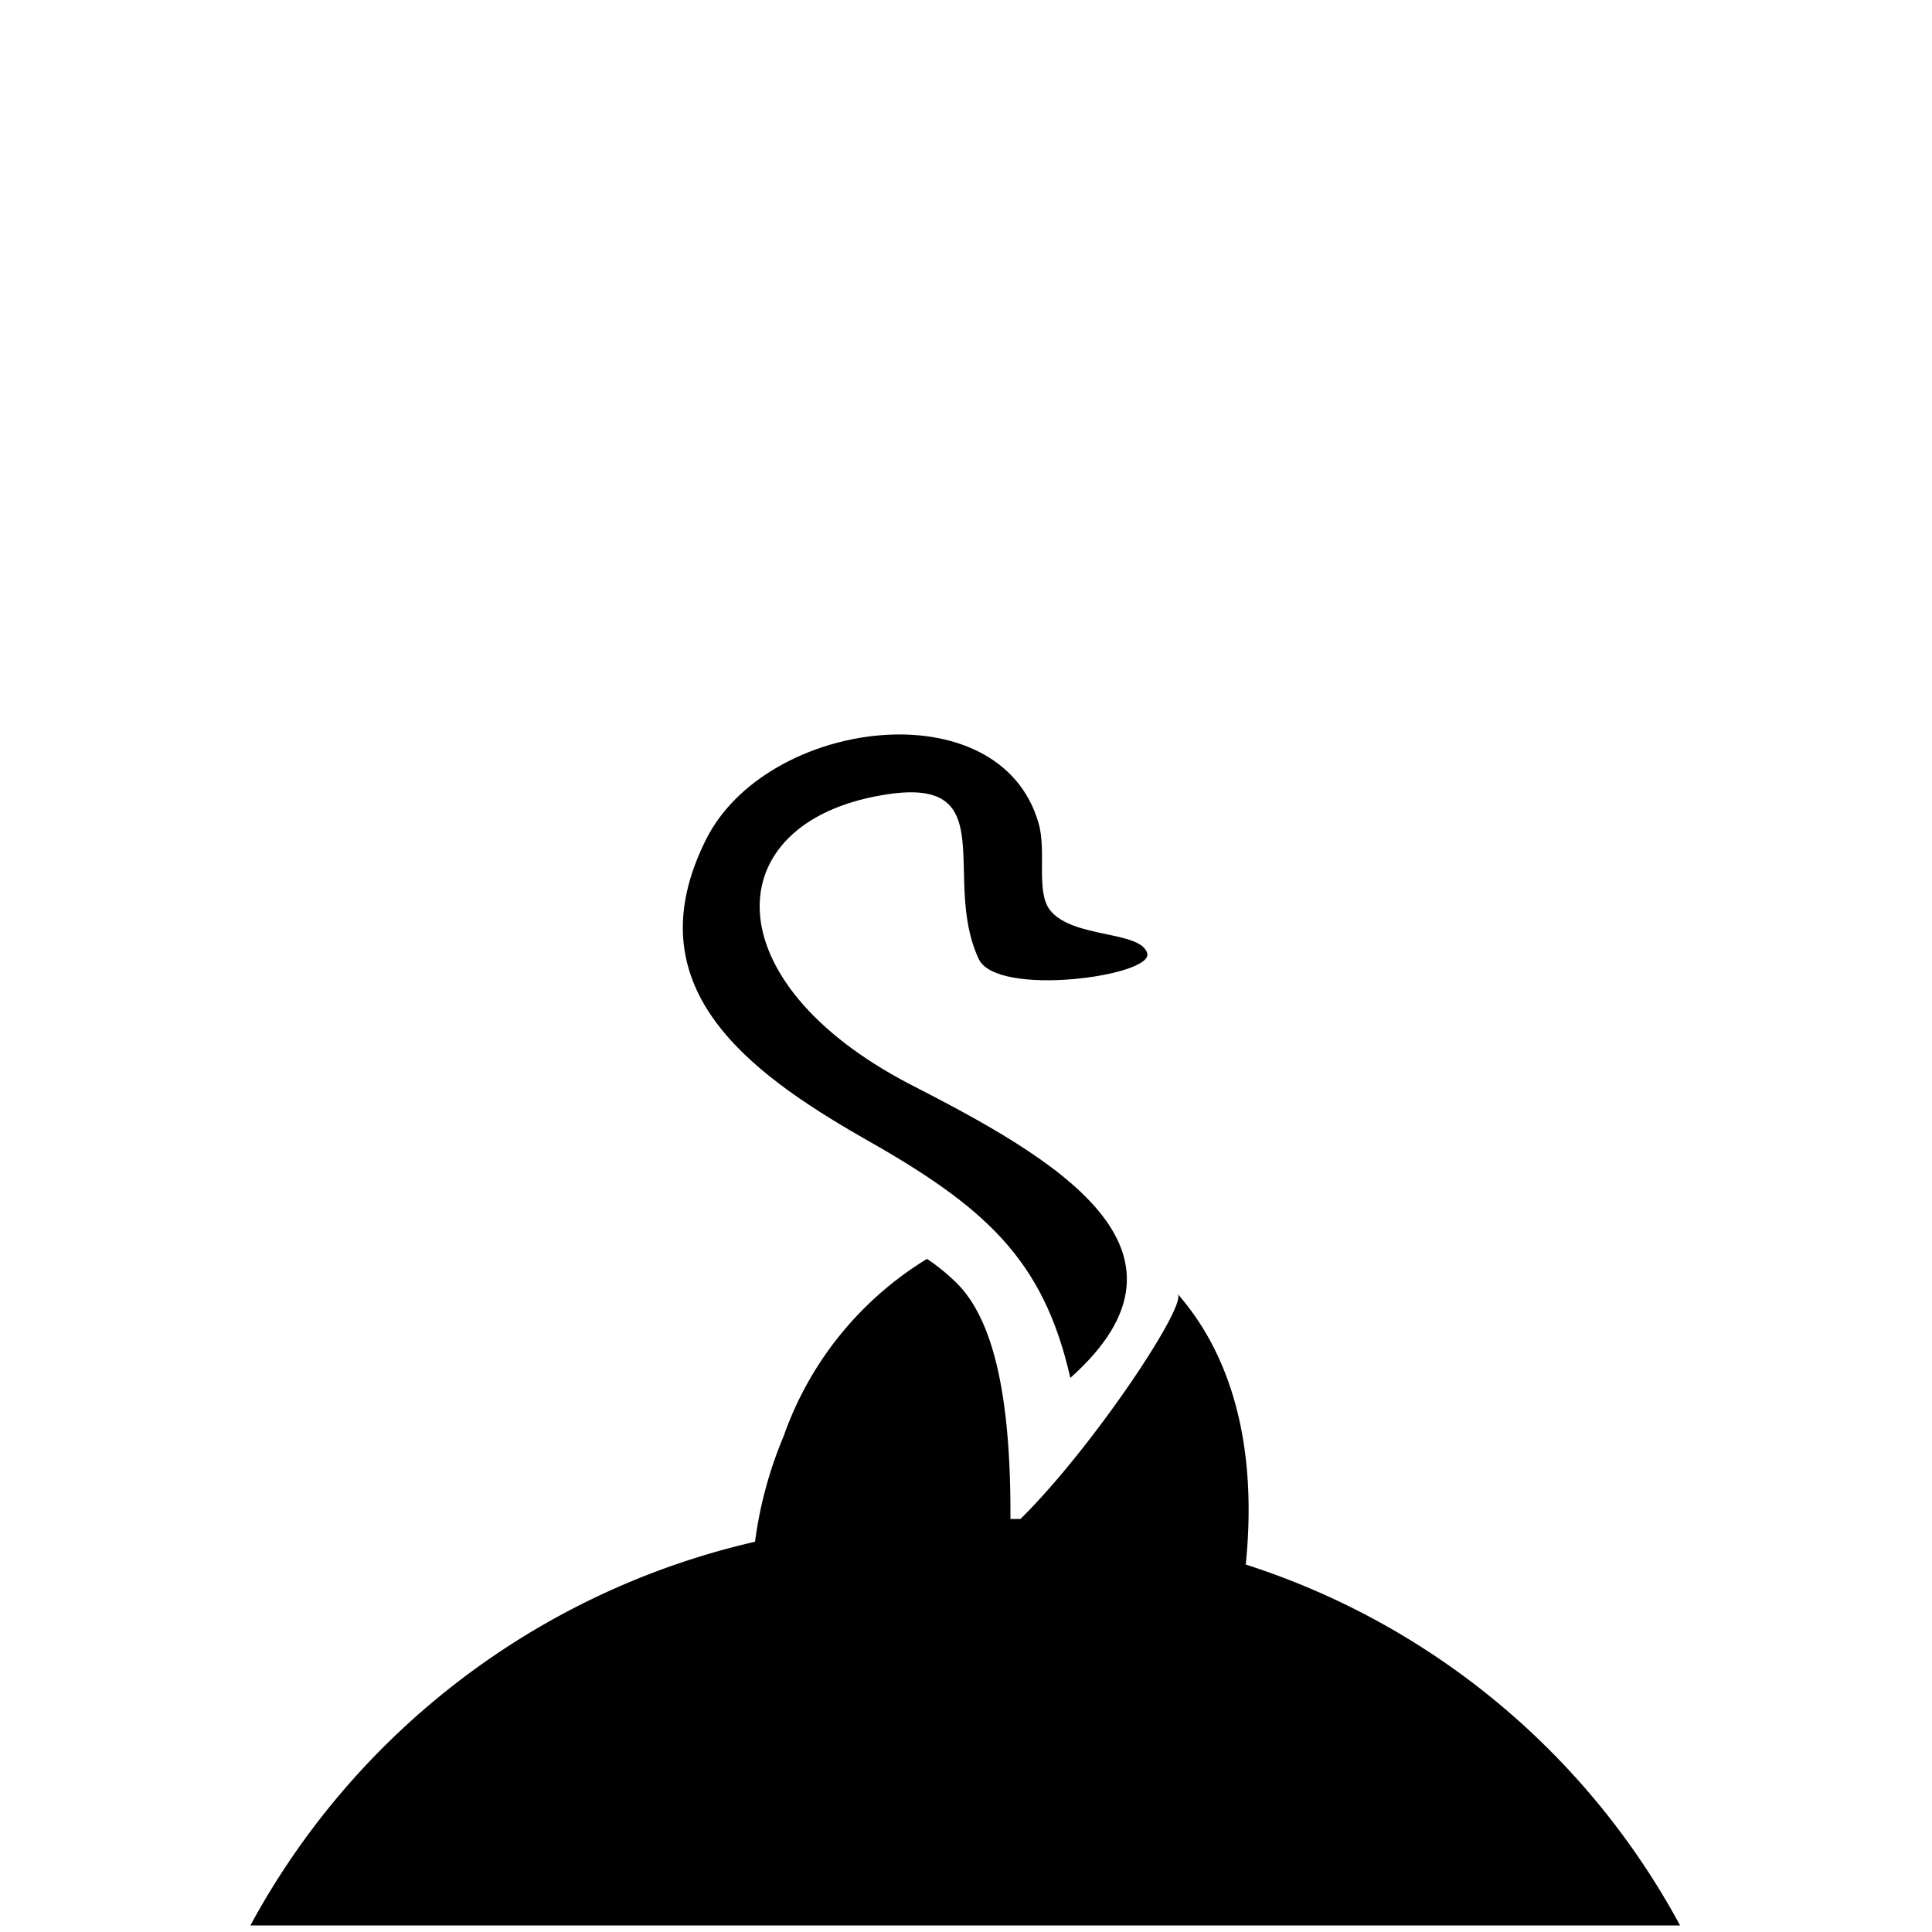
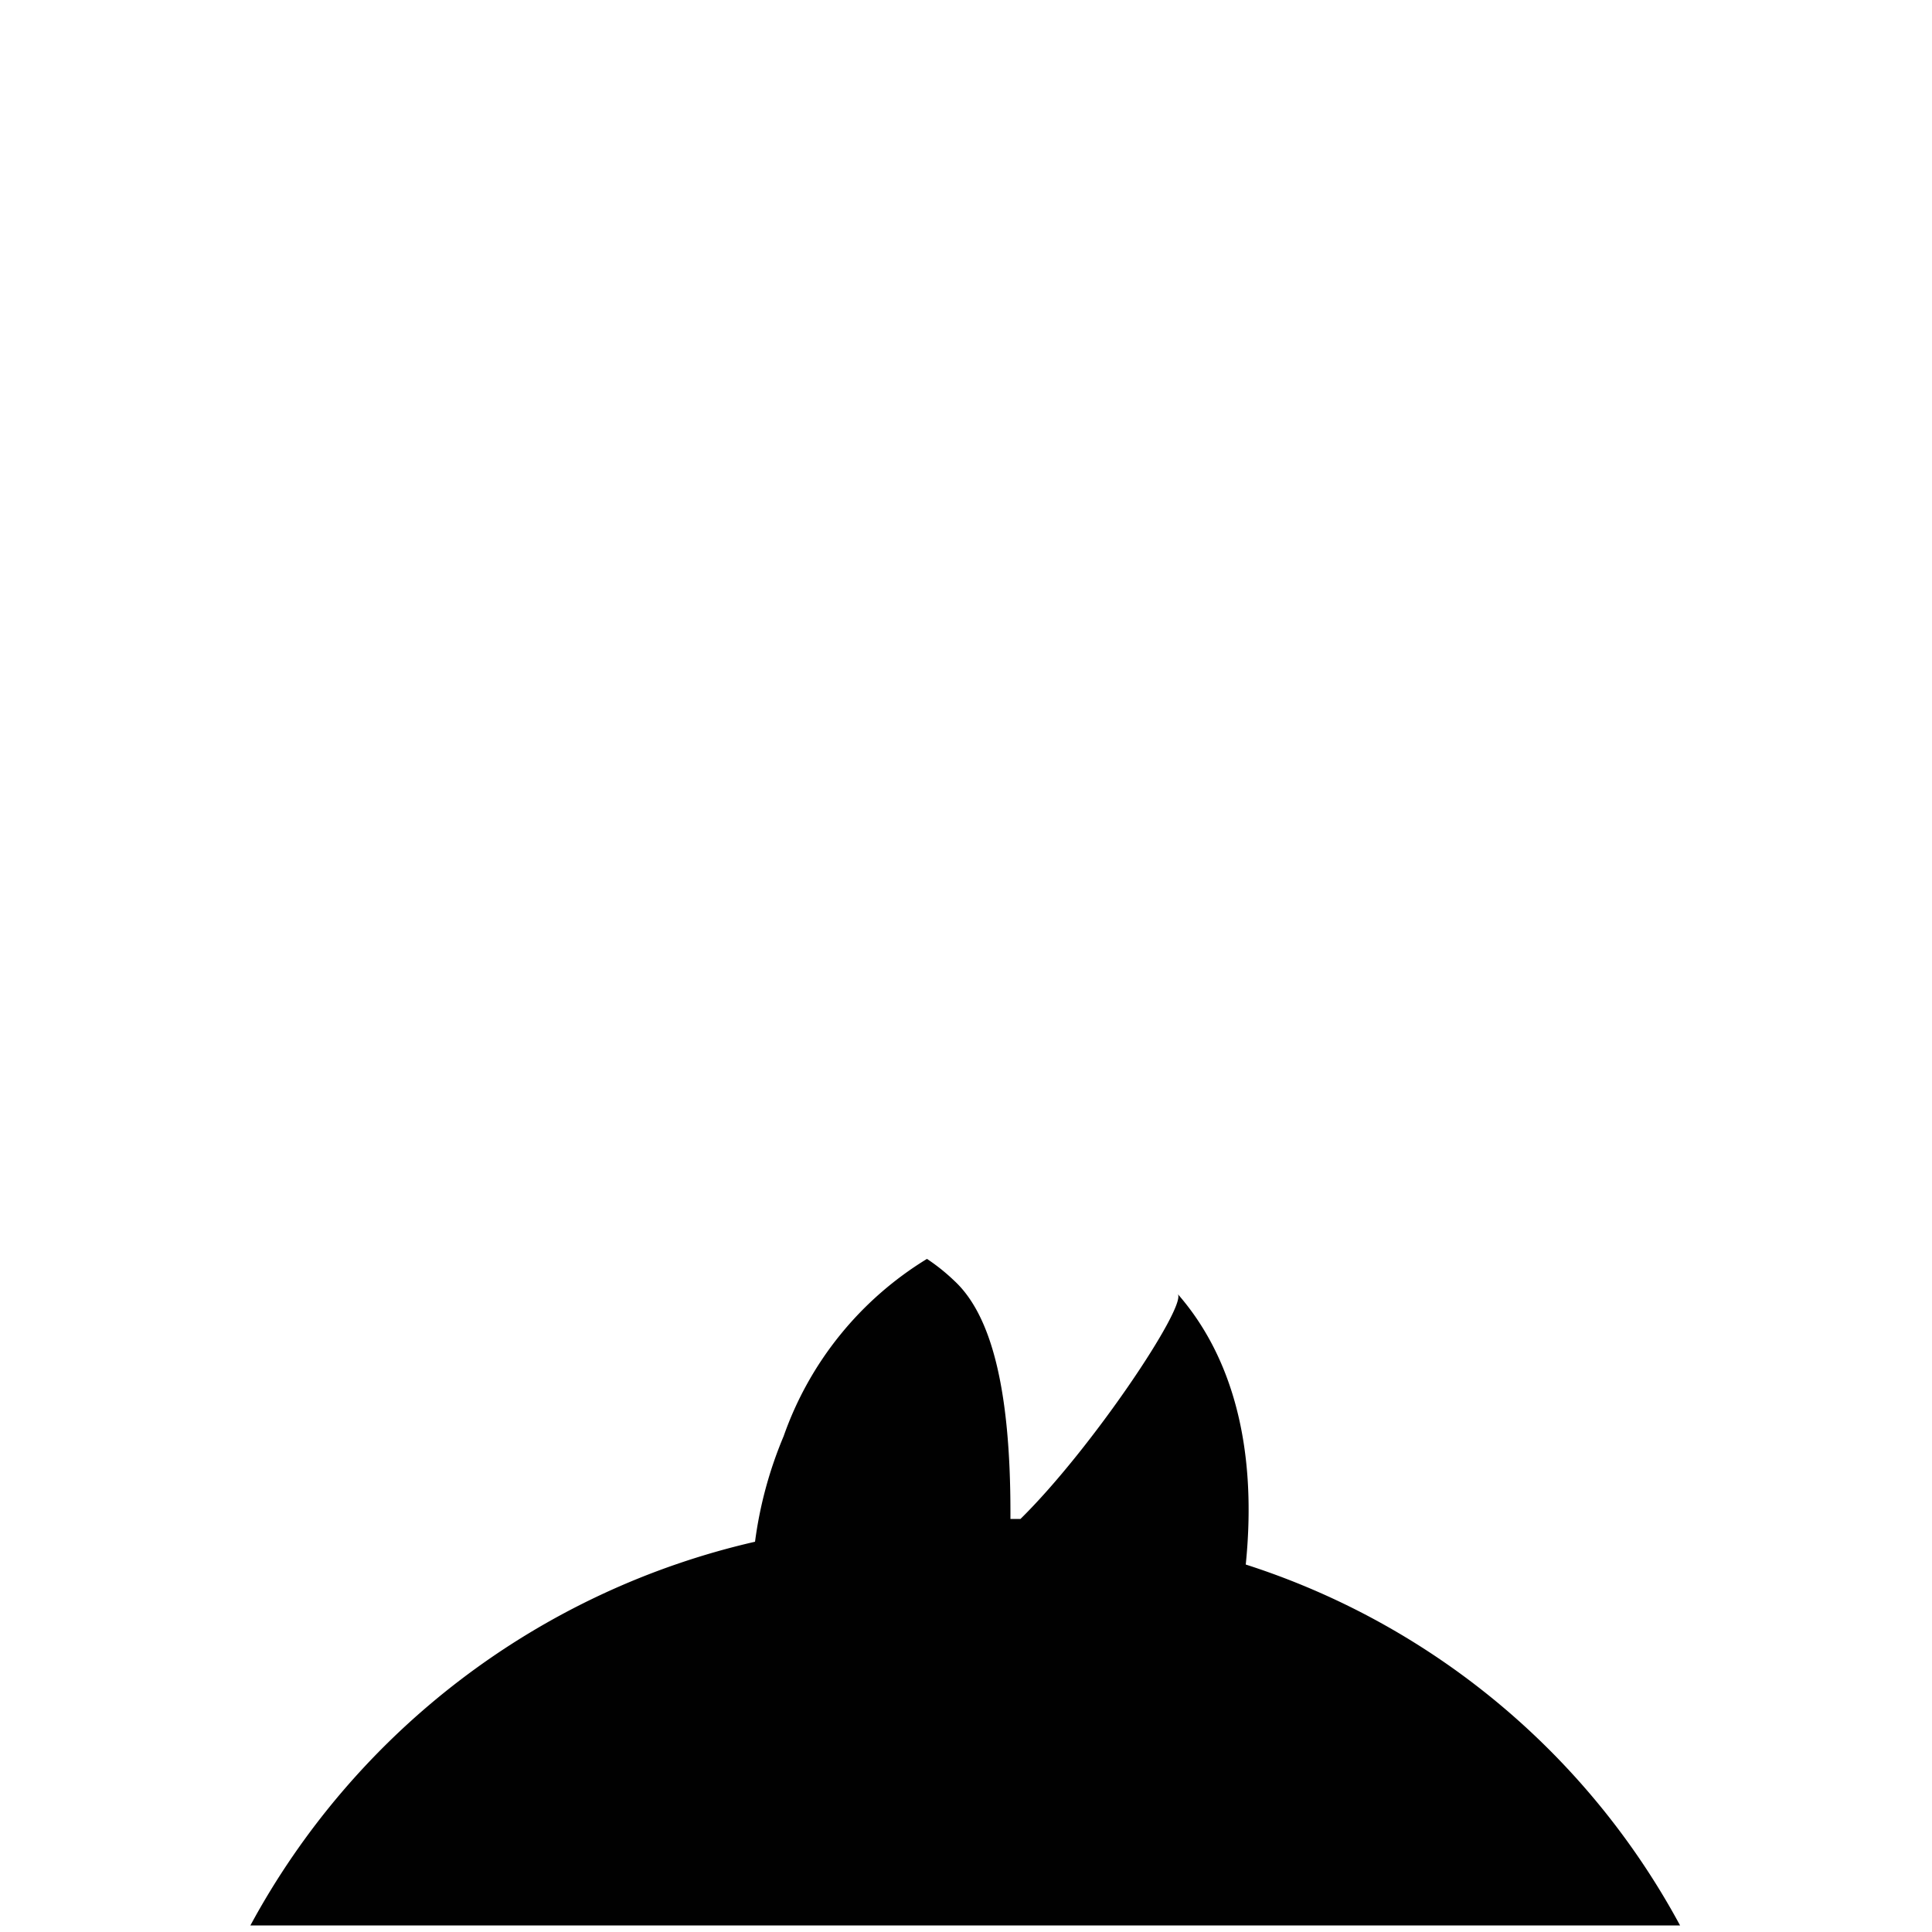
<svg xmlns="http://www.w3.org/2000/svg" id="Layer_1" data-name="Layer 1" viewBox="0 0 50 50">
  <defs>
    <style>.cls-1{fill:#010101;}</style>
  </defs>
-   <path class="cls-1" d="M22.32,29.44c3.16,1.78,4.68,3.13,5.38,6.22,3.74-3.33-.44-5.7-4.15-7.6-5.12-2.66-5-6.75-.73-7.48,3.19-.56,1.52,2.13,2.51,4.24.47,1,4.53.44,4.36-.15s-1.93-.38-2.51-1.11c-.38-.47-.09-1.52-.3-2.25-1-3.51-7.07-2.72-8.62.44C16.39,25.52,19.31,27.71,22.32,29.44Z" />
  <path class="cls-1" d="M32.24,40.49c.32-3.16-.42-5.47-1.76-7,.24.31-2.22,4-4.07,5.82h-.26v-.17c0-3.18-.49-5.11-1.46-6a5.05,5.05,0,0,0-.7-.56,8.78,8.78,0,0,0-3.71,4.59,10.56,10.56,0,0,0-.74,2.73A19.9,19.9,0,0,0,6.48,49.83h37A19.56,19.56,0,0,0,32.24,40.49Z" />
</svg>